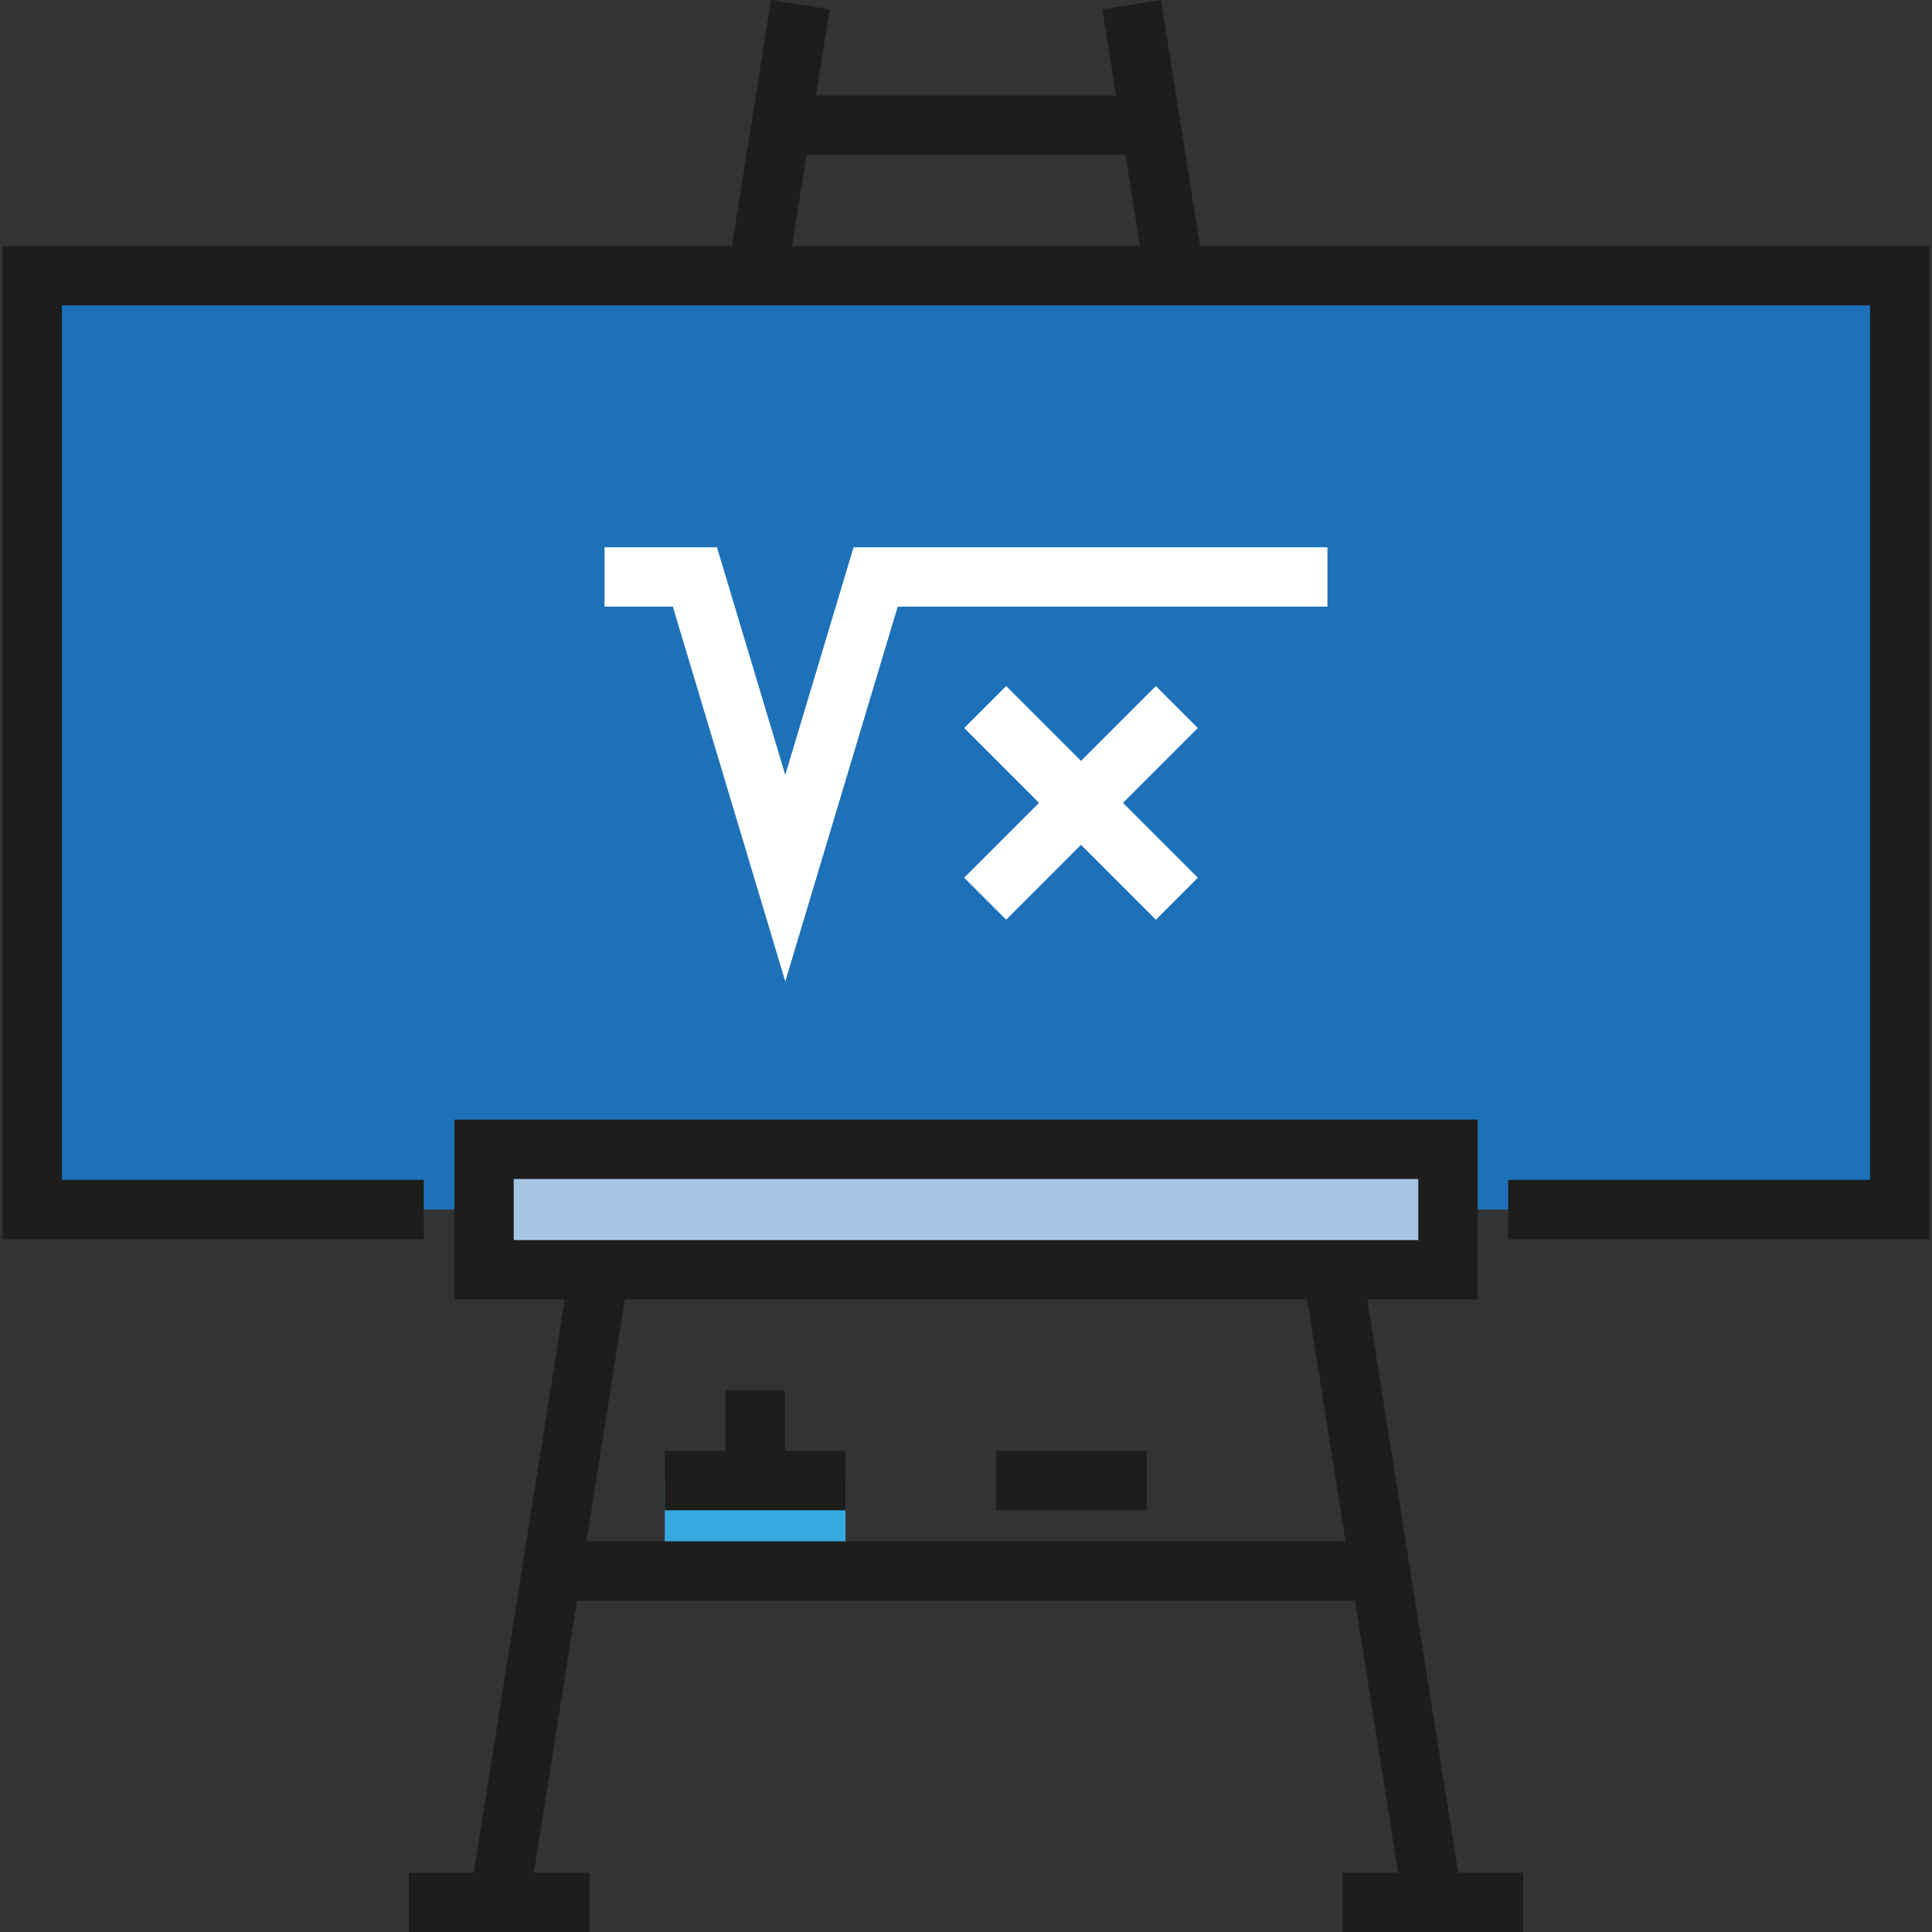
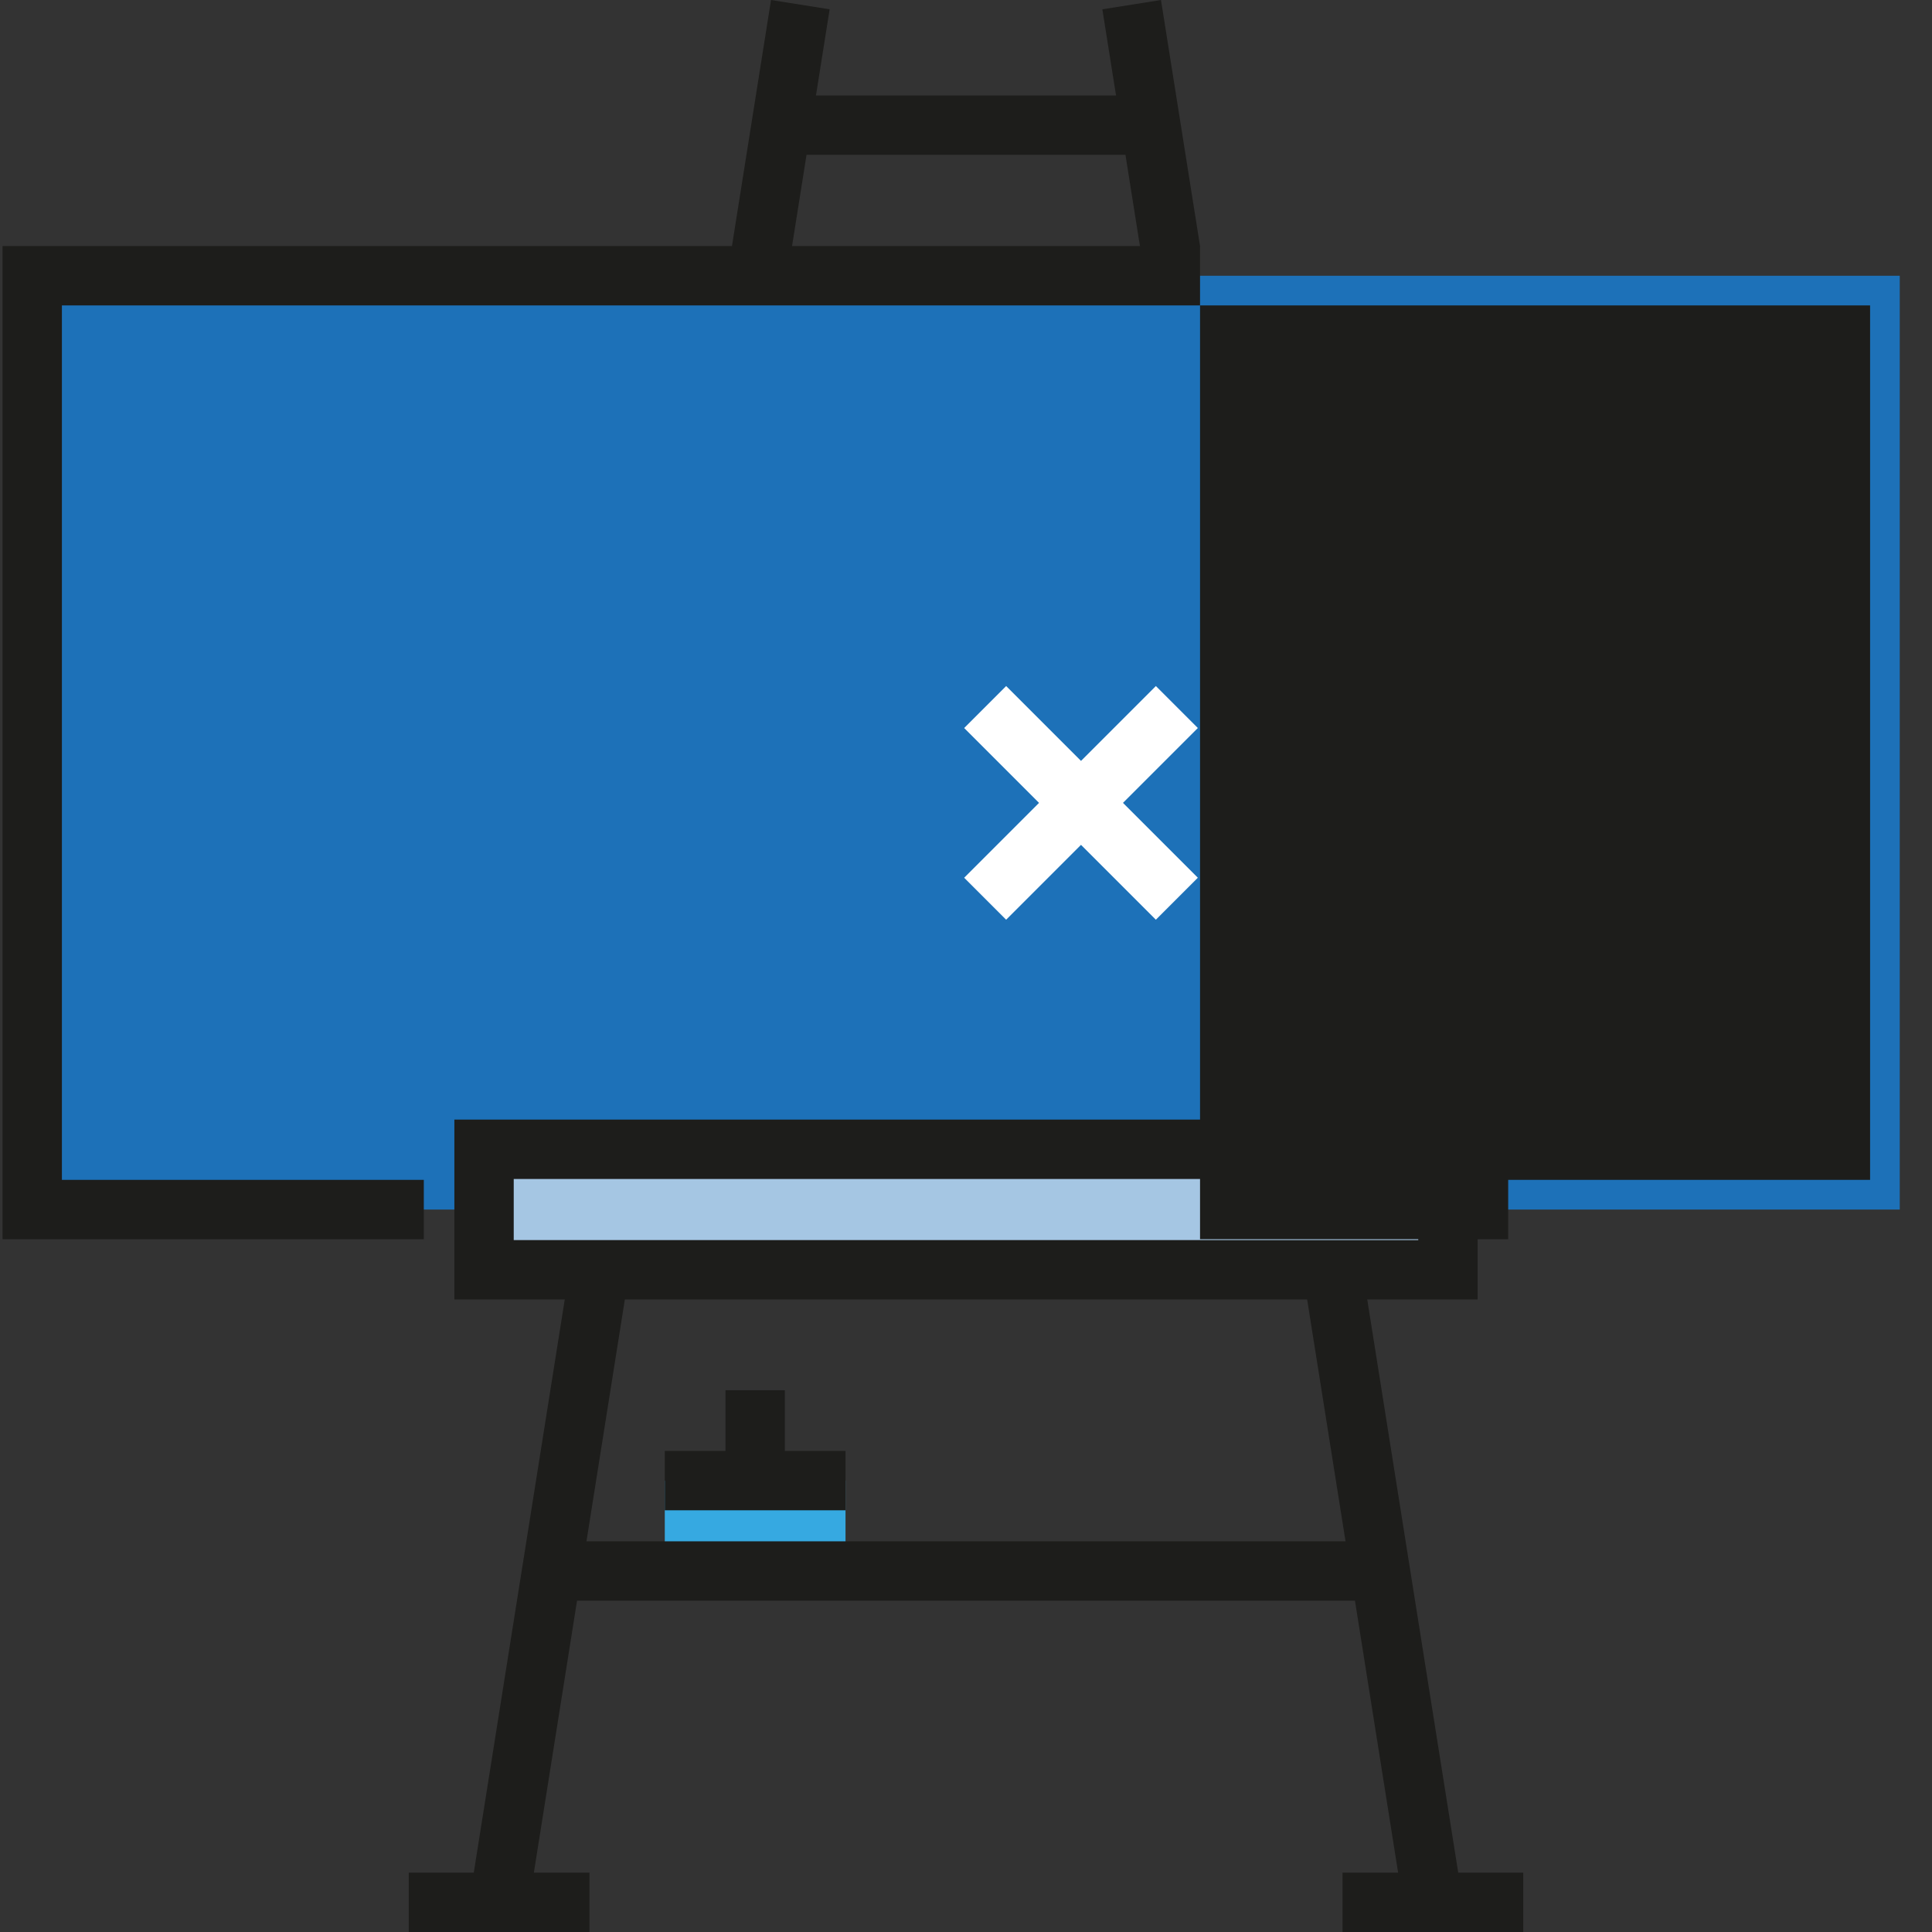
<svg xmlns="http://www.w3.org/2000/svg" version="1.1" id="Layer_1" viewBox="0 0 512 512" xml:space="preserve">
  <rect x="0" y="0" width="512" height="512" fill="#333333" stroke="none" />
  <rect x="176.175" y="392.379" style="fill:#36A9E1;" width="47.896" height="23.947" />
  <rect x="8.54" y="73.081" style="fill:#1D71B8;" width="494.917" height="247.464" />
  <rect x="128.283" y="304.574" style="fill:#A5C6E3;" width="255.444" height="31.93" />
  <g>
-     <polygon style="fill:#FFFFFF;" points="208.104,260.098 178.305,160.768 160.208,160.768 160.208,145.038 190.008,145.038    208.104,205.357 226.2,145.038 351.791,145.038 351.791,160.768 237.903,160.768  " />
    <polygon style="fill:#FFFFFF;" points="317.439,192.933 306.316,181.809 286.477,201.648 266.638,181.809 255.515,192.933    275.354,212.771 255.515,232.61 266.638,243.734 286.477,223.894 306.316,243.734 317.439,232.61 297.6,212.771  " />
  </g>
  <g>
    <path style="fill:#1D1D1B;" d="M386.445,496.27l-24.112-151.903h29.254v-47.66H120.413v47.66h29.254L125.555,496.27h-17.233V512   h47.896v-15.73h-14.736l11.441-72.078h206.154l11.441,72.078h-14.736V512h47.896v-15.73H386.445z M136.143,312.437h239.712v16.2   H136.143V312.437z M155.419,408.462l10.174-64.095h180.812l10.174,64.095H155.419z" />
    <rect x="176.175" y="384.514" style="fill:#1D1D1B;" width="47.896" height="15.73" />
    <rect x="192.262" y="368.427" style="fill:#1D1D1B;" width="15.73" height="23.948" />
-     <rect x="263.98" y="384.514" style="fill:#1D1D1B;" width="39.912" height="15.73" />
-     <path style="fill:#1D1D1B;" d="M318.023,65.212L307.671,0l-15.535,2.466l3.624,22.834h-79.521l3.624-22.834L204.328,0   l-10.351,65.212H0.675v263.19h111.639v-15.73H16.405V80.942h479.19v231.73h-95.909v15.73h111.639V65.212H318.023z M213.741,41.029   h84.515l3.838,24.183h-92.192L213.741,41.029z" />
+     <path style="fill:#1D1D1B;" d="M318.023,65.212L307.671,0l-15.535,2.466l3.624,22.834h-79.521l3.624-22.834L204.328,0   l-10.351,65.212H0.675v263.19h111.639v-15.73H16.405V80.942h479.19v231.73h-95.909v15.73h111.639H318.023z M213.741,41.029   h84.515l3.838,24.183h-92.192L213.741,41.029z" />
  </g>
</svg>